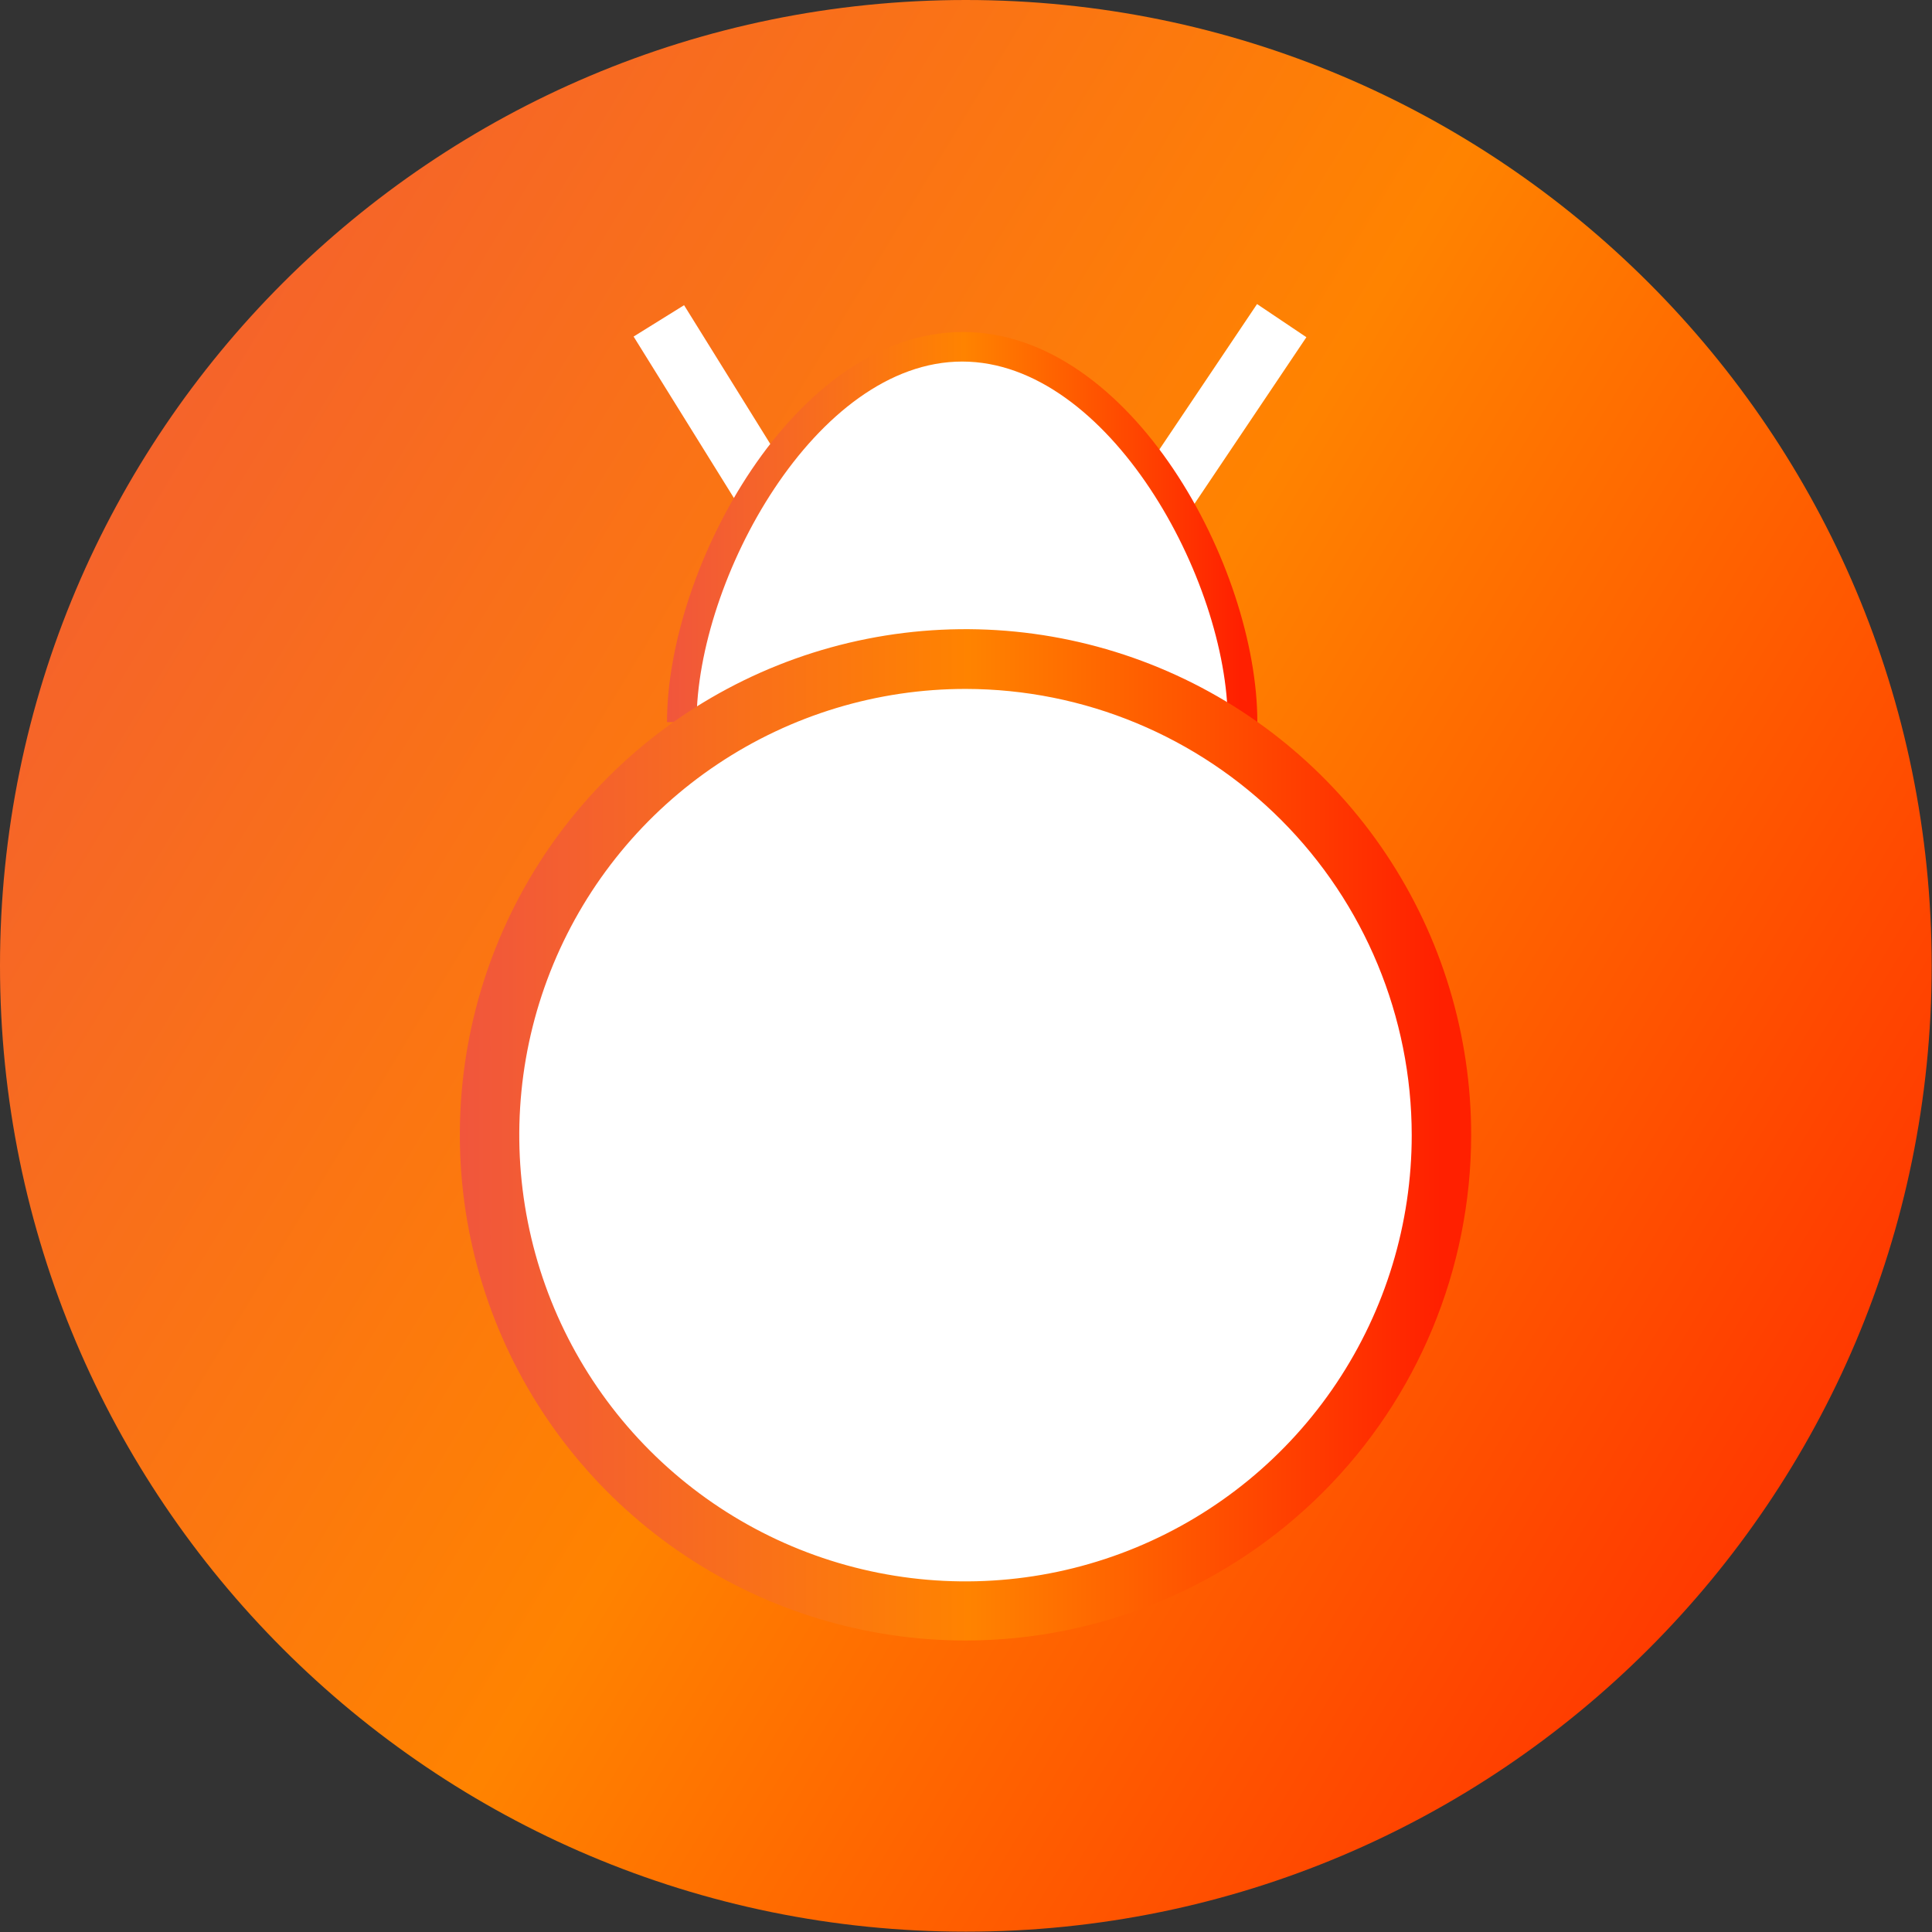
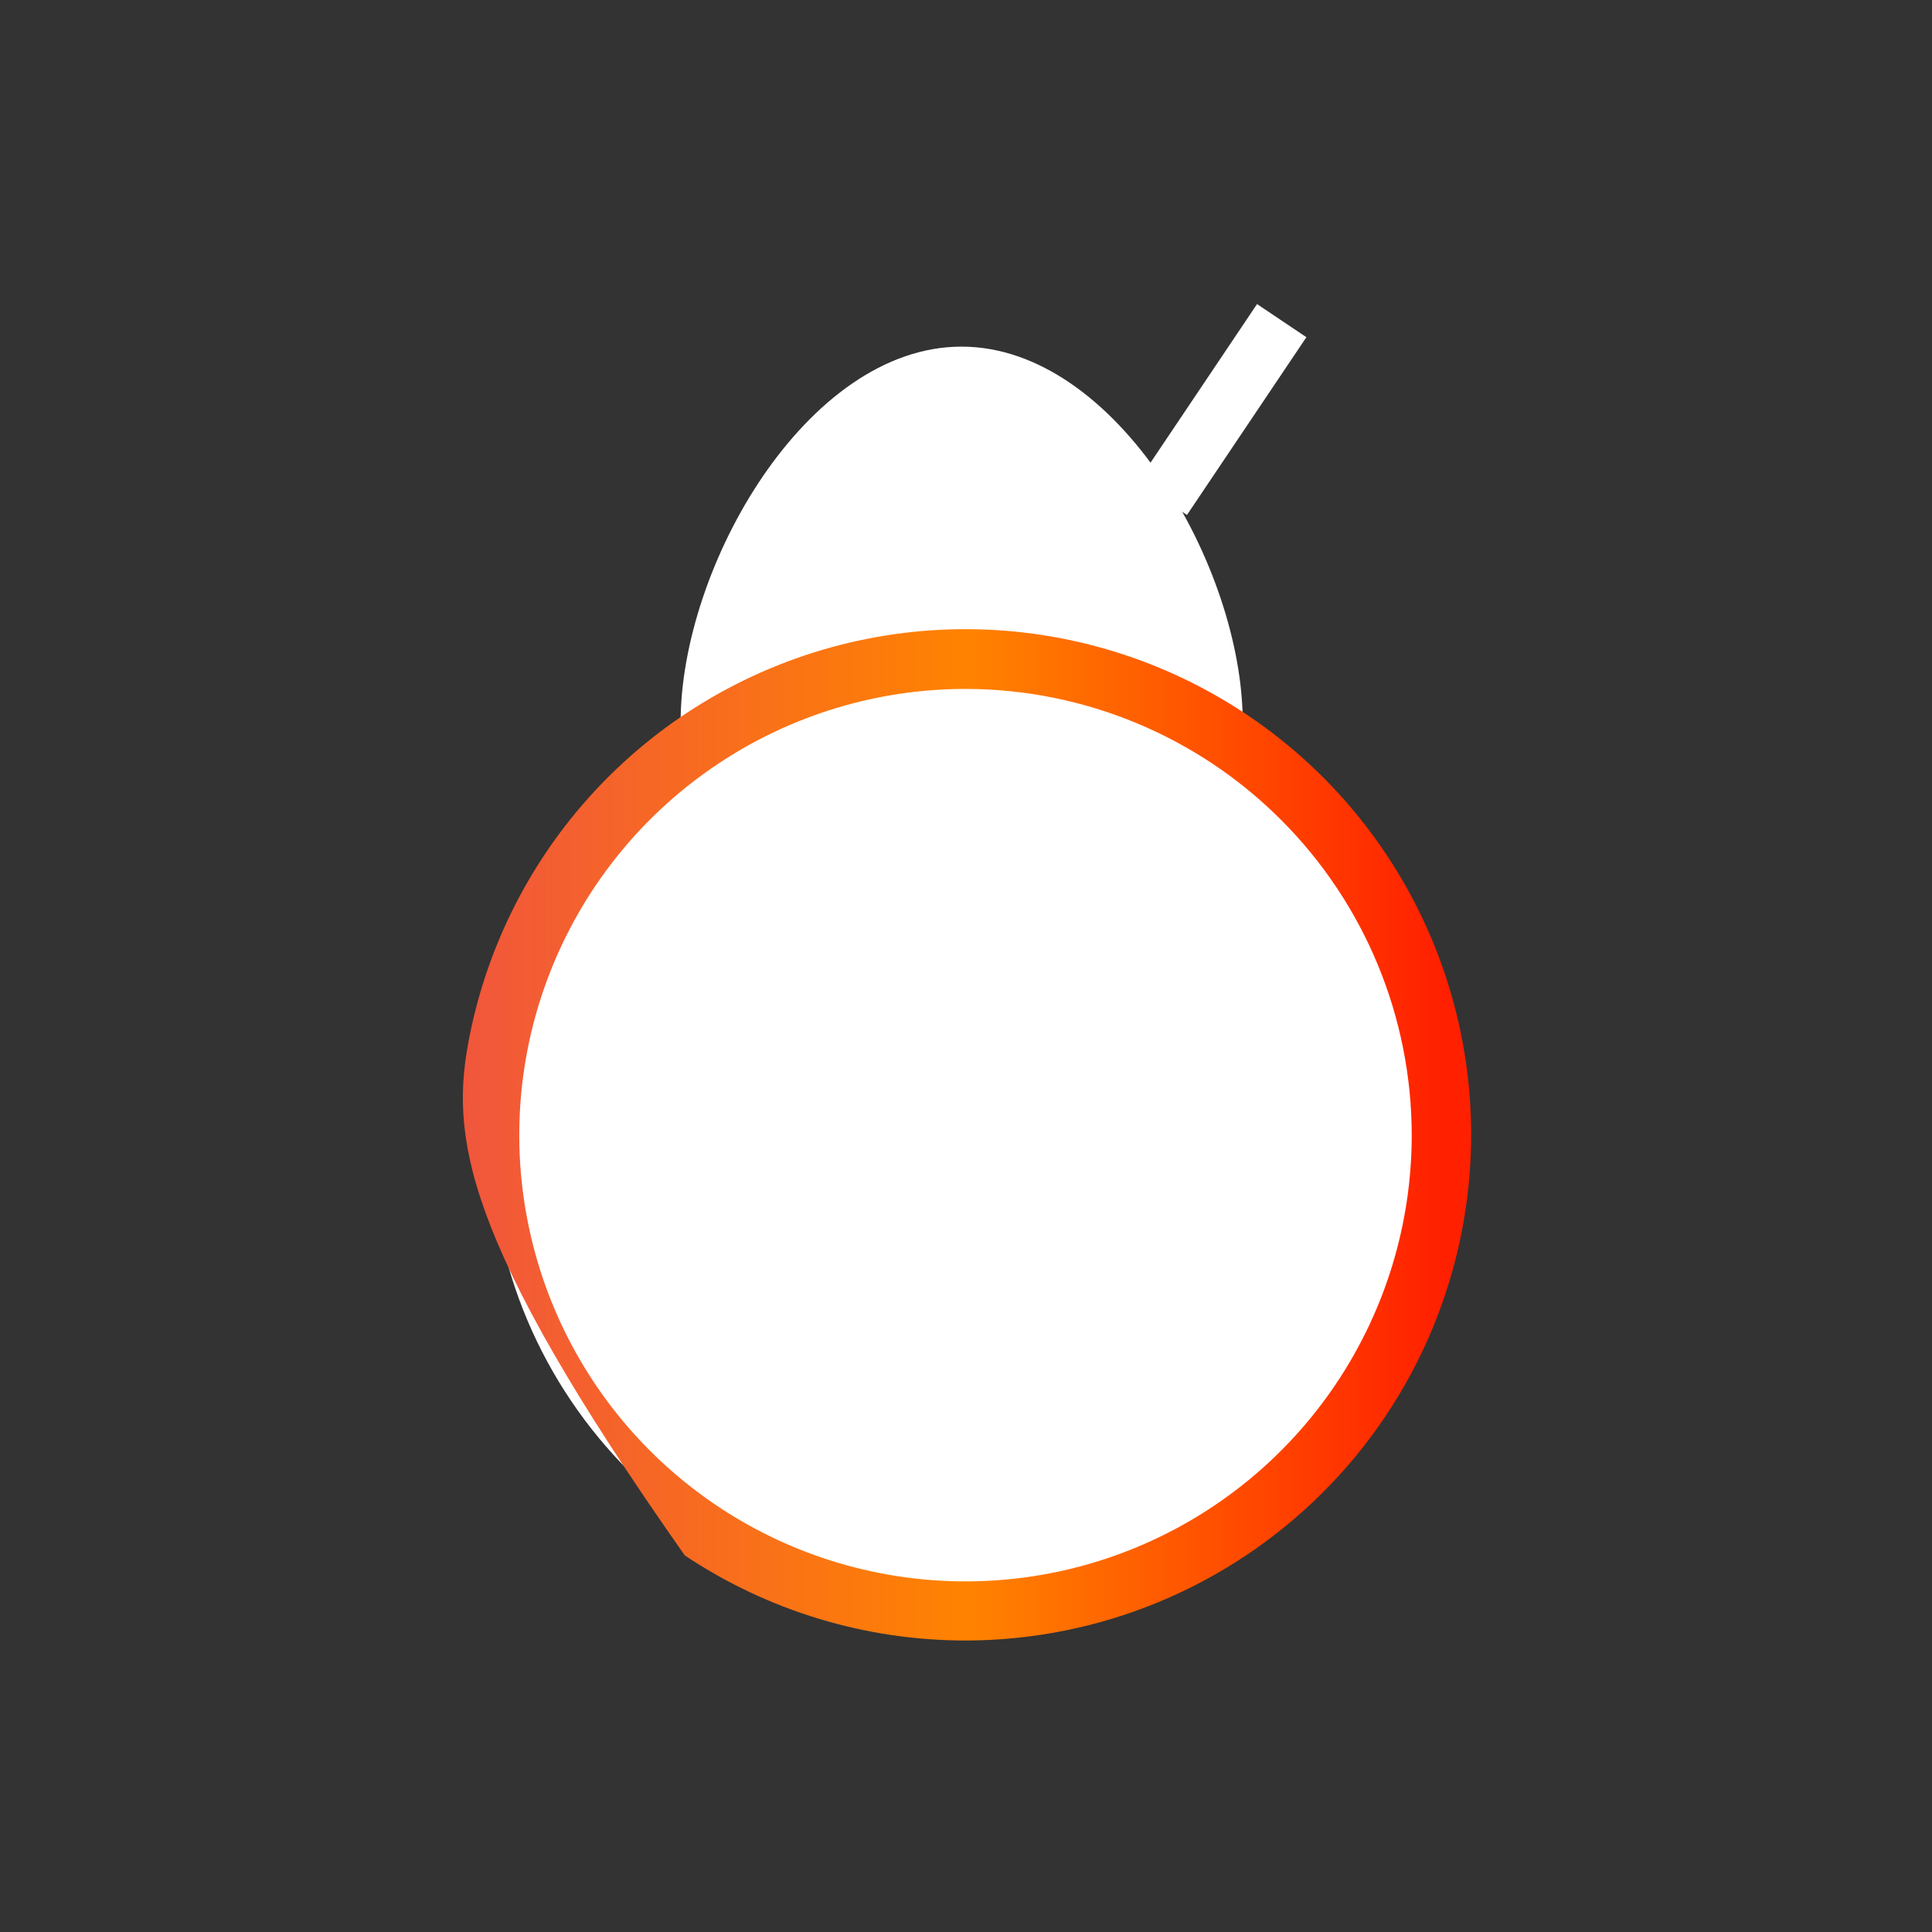
<svg xmlns="http://www.w3.org/2000/svg" width="65" height="65" viewBox="0 0 65 65" fill="none">
  <rect x="0" y="0" width="65" height="65" fill="#333333" stroke="none" />
  <g clip-path="url(#clip0_4373_7554)">
-     <path d="M32.494 64.989C50.441 64.989 64.989 50.441 64.989 32.494C64.989 14.548 50.441 0 32.494 0C14.548 0 0 14.548 0 32.494C0 50.441 14.548 64.989 32.494 64.989Z" fill="url(#paint0_linear_4373_7554)" />
-     <path d="M23.015 10.268L21.317 11.323L25.031 17.301L26.729 16.246L23.015 10.268Z" fill="white" />
    <path d="M42.292 10.23L38.275 16.211L39.934 17.326L43.952 11.345L42.292 10.23Z" fill="white" />
    <path d="M22.899 24.295C22.899 19.079 27.133 11.662 32.349 11.662C37.566 11.662 41.81 19.09 41.81 24.295" fill="white" />
-     <path d="M42.302 24.295H41.308C41.308 19.503 37.297 12.164 32.371 12.164C27.445 12.164 23.435 19.503 23.435 24.295H22.441C22.441 19.135 26.719 11.17 32.394 11.17C38.068 11.17 42.302 19.09 42.302 24.295Z" fill="url(#paint1_linear_4373_7554)" />
    <path d="M32.494 54.198C41.335 54.198 48.502 47.032 48.502 38.191C48.502 29.351 41.335 22.184 32.494 22.184C23.654 22.184 16.487 29.351 16.487 38.191C16.487 47.032 23.654 54.198 32.494 54.198Z" fill="white" />
-     <path d="M32.494 55.193C29.129 55.195 25.838 54.199 23.039 52.33C20.239 50.462 18.057 47.805 16.768 44.696C15.479 41.587 15.141 38.165 15.797 34.864C16.453 31.563 18.074 28.53 20.454 26.151C22.834 23.771 25.866 22.15 29.167 21.494C32.468 20.838 35.89 21.176 38.999 22.465C42.108 23.754 44.765 25.936 46.633 28.735C48.502 31.535 49.498 34.826 49.496 38.191C49.49 42.699 47.697 47.019 44.51 50.206C41.322 53.394 37.002 55.187 32.494 55.193ZM32.494 23.178C29.525 23.176 26.621 24.055 24.151 25.703C21.68 27.351 19.754 29.695 18.616 32.438C17.478 35.181 17.179 38.2 17.758 41.113C18.335 44.026 19.764 46.702 21.864 48.803C23.963 50.904 26.638 52.335 29.55 52.915C32.463 53.495 35.482 53.198 38.226 52.062C40.97 50.926 43.315 49.002 44.965 46.533C46.615 44.064 47.496 41.161 47.496 38.191C47.493 34.212 45.912 30.397 43.1 27.583C40.287 24.768 36.473 23.184 32.494 23.178Z" fill="url(#paint2_linear_4373_7554)" />
+     <path d="M32.494 55.193C29.129 55.195 25.838 54.199 23.039 52.33C15.479 41.587 15.141 38.165 15.797 34.864C16.453 31.563 18.074 28.53 20.454 26.151C22.834 23.771 25.866 22.15 29.167 21.494C32.468 20.838 35.89 21.176 38.999 22.465C42.108 23.754 44.765 25.936 46.633 28.735C48.502 31.535 49.498 34.826 49.496 38.191C49.49 42.699 47.697 47.019 44.51 50.206C41.322 53.394 37.002 55.187 32.494 55.193ZM32.494 23.178C29.525 23.176 26.621 24.055 24.151 25.703C21.68 27.351 19.754 29.695 18.616 32.438C17.478 35.181 17.179 38.2 17.758 41.113C18.335 44.026 19.764 46.702 21.864 48.803C23.963 50.904 26.638 52.335 29.55 52.915C32.463 53.495 35.482 53.198 38.226 52.062C40.97 50.926 43.315 49.002 44.965 46.533C46.615 44.064 47.496 41.161 47.496 38.191C47.493 34.212 45.912 30.397 43.1 27.583C40.287 24.768 36.473 23.184 32.494 23.178Z" fill="url(#paint2_linear_4373_7554)" />
  </g>
  <defs>
    <linearGradient id="paint0_linear_4373_7554" x1="-6" y1="6.5" x2="71" y2="53" gradientUnits="userSpaceOnUse">
      <stop offset="0" stop-color="#F1563C" />
      <stop offset="0.518" stop-color="#FF8300" />
      <stop offset="1" stop-color="#FF2000" />
    </linearGradient>
    <linearGradient id="paint1_linear_4373_7554" x1="22.486" y1="16.727" x2="41.714" y2="16.727" gradientUnits="userSpaceOnUse">
      <stop offset="0" stop-color="#F1563C" />
      <stop offset="0.518" stop-color="#FF8300" />
      <stop offset="1" stop-color="#FF2000" />
    </linearGradient>
    <linearGradient id="paint2_linear_4373_7554" x1="15.548" y1="35.572" x2="48.488" y2="35.572" gradientUnits="userSpaceOnUse">
      <stop offset="0" stop-color="#F1563C" />
      <stop offset="0.518" stop-color="#FF8300" />
      <stop offset="1" stop-color="#FF2000" />
    </linearGradient>
    <clipPath id="clip0_4373_7554">
      <rect width="65" height="65" fill="white" />
    </clipPath>
  </defs>
</svg>